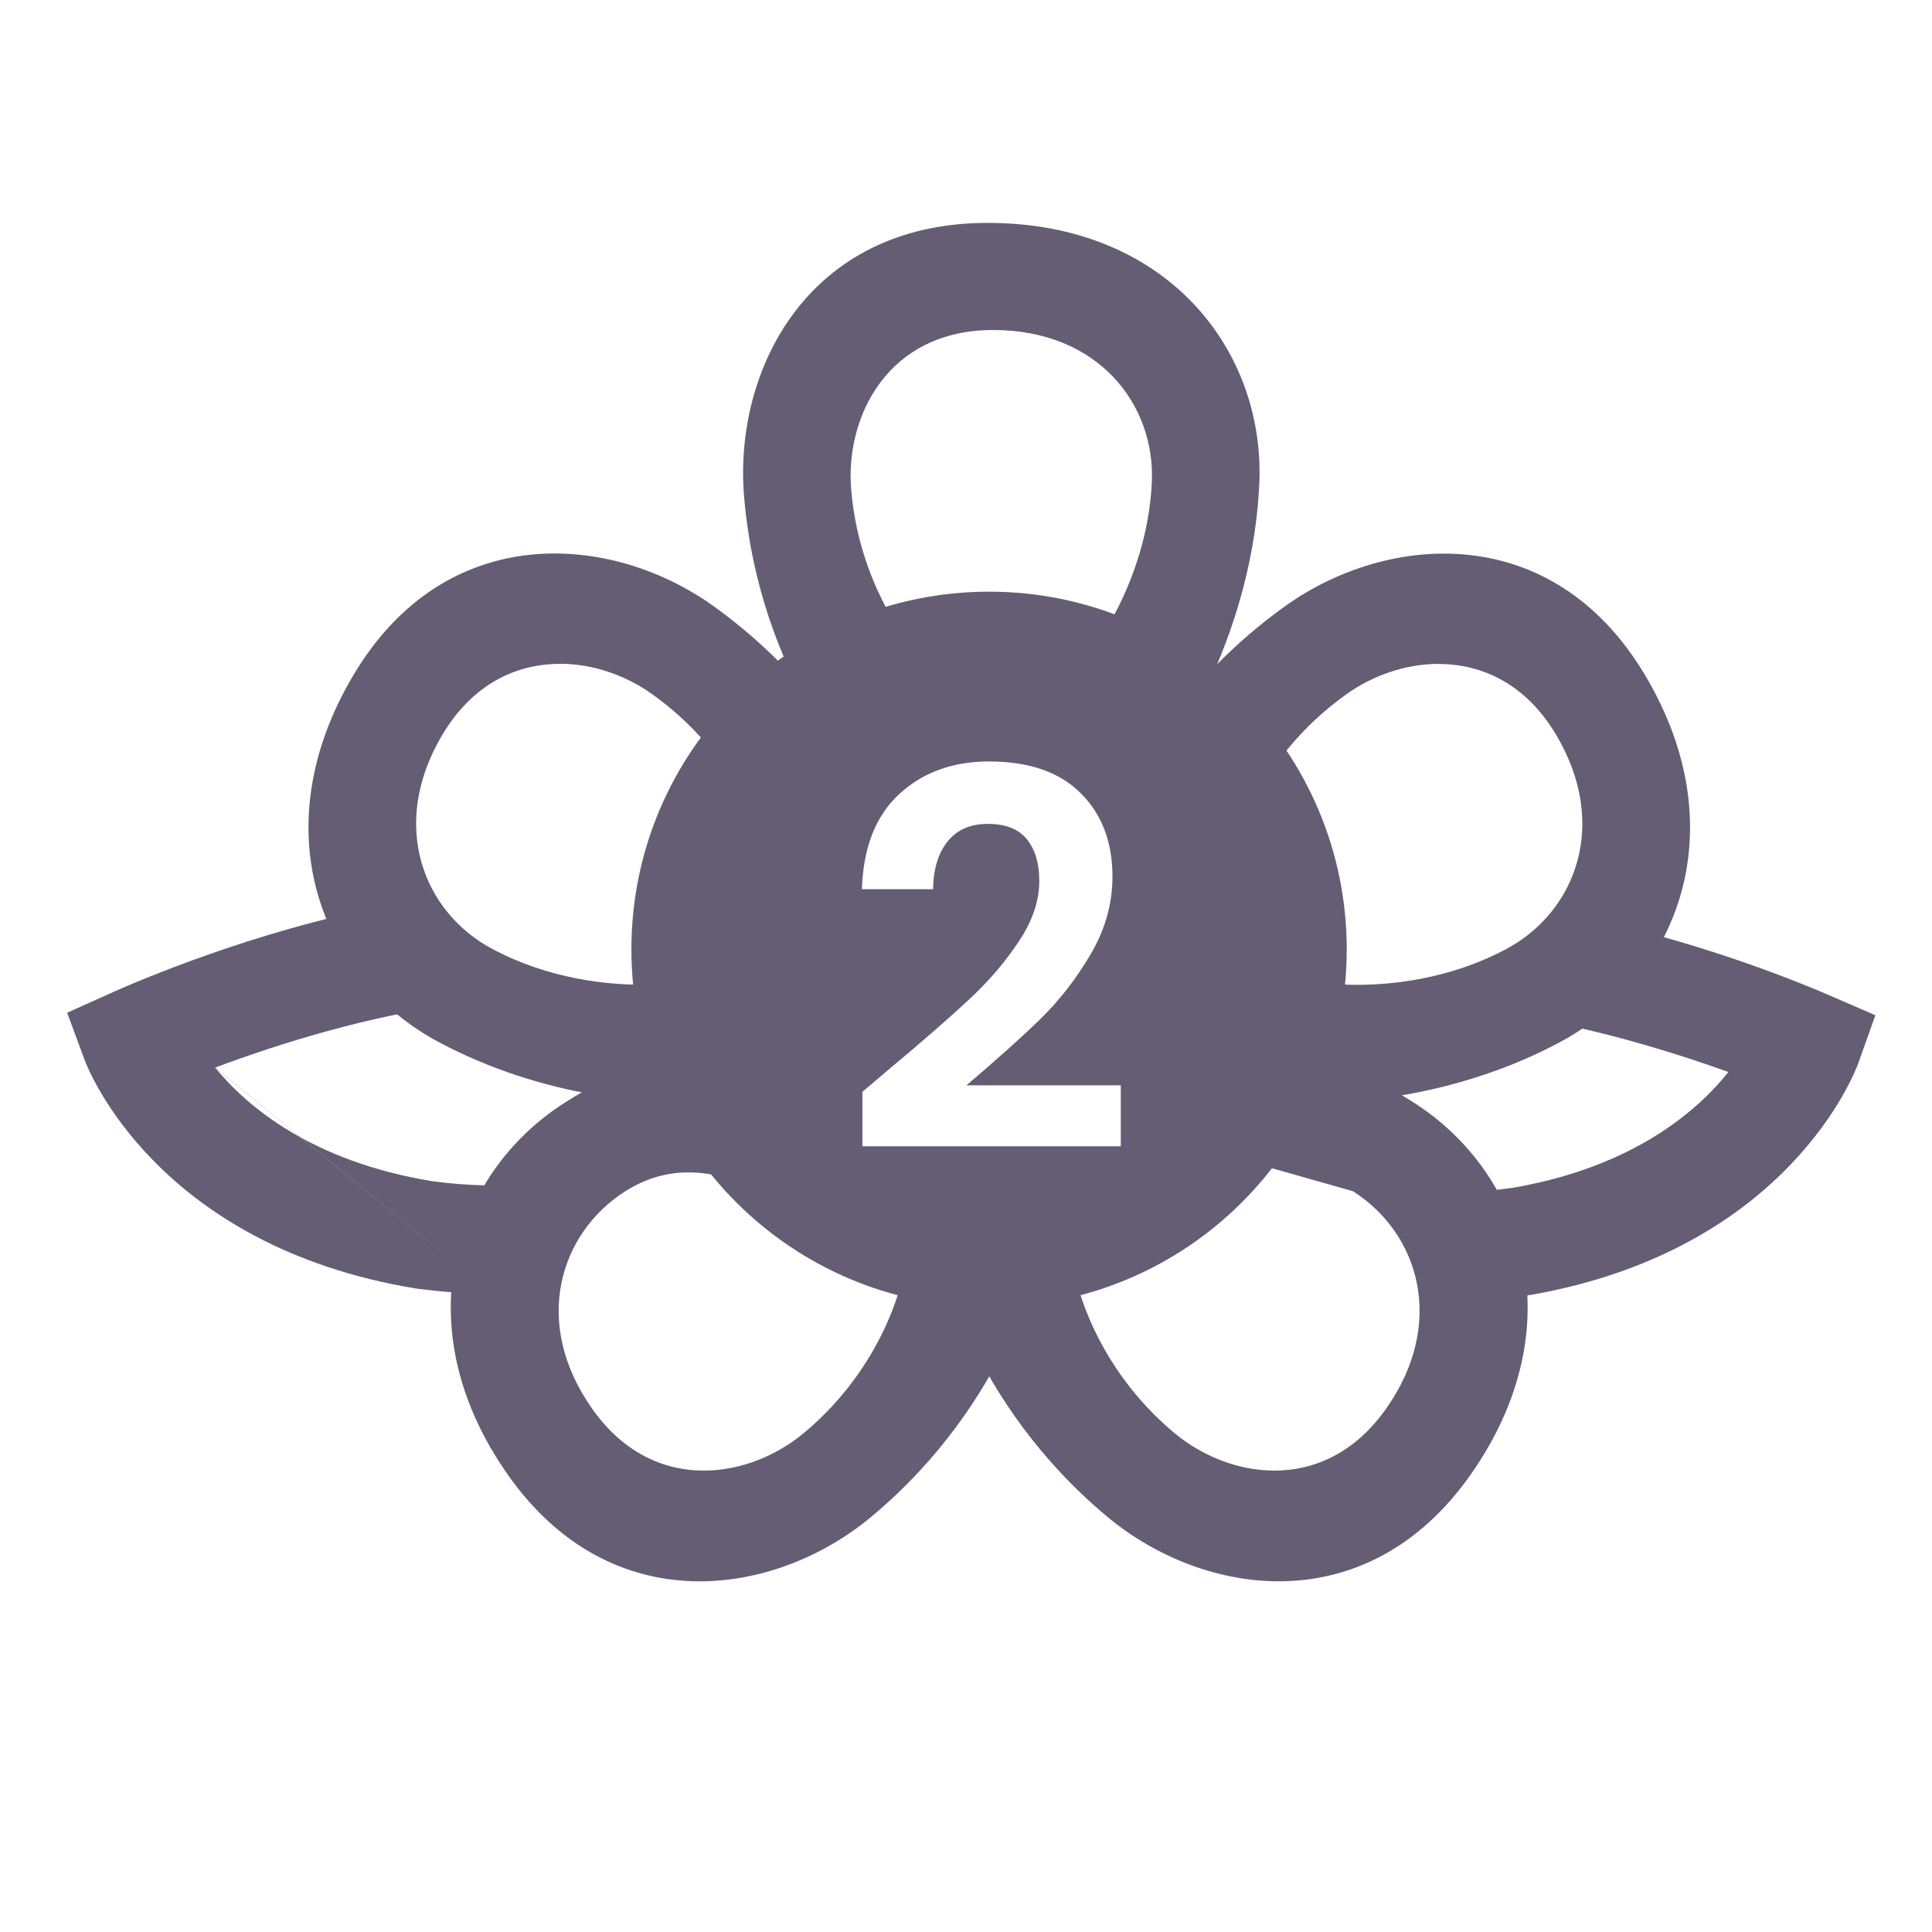
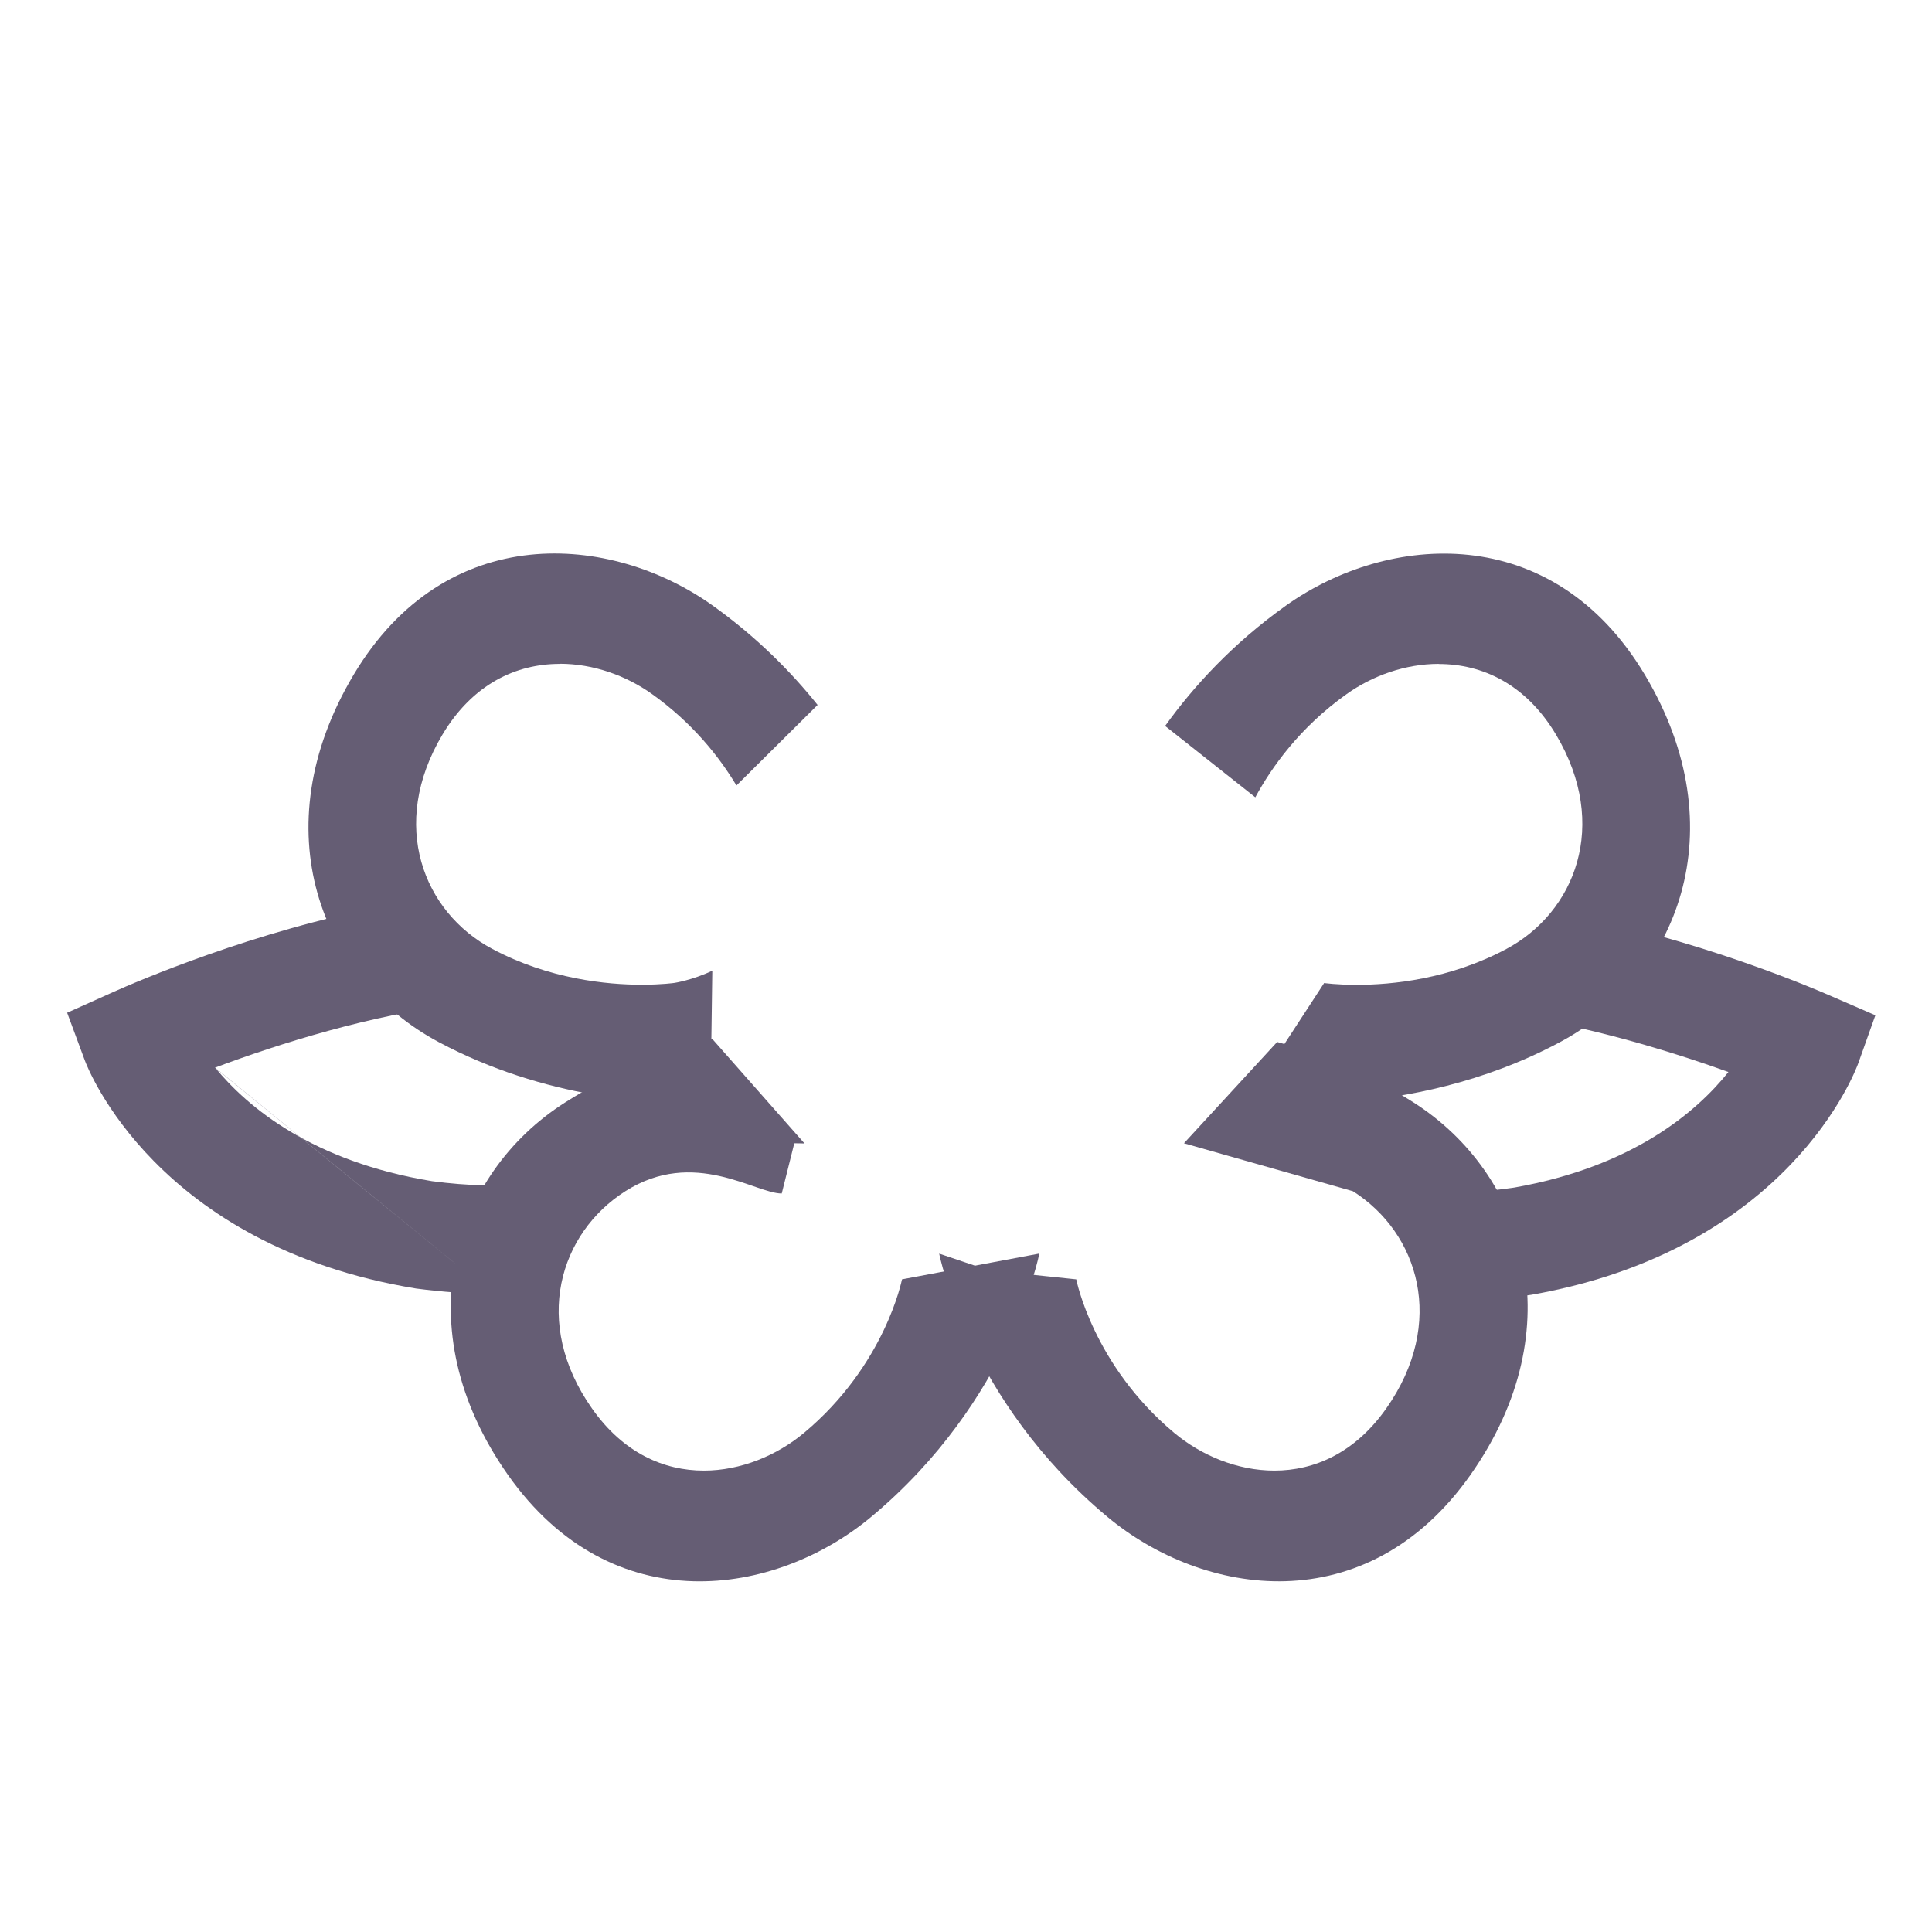
<svg xmlns="http://www.w3.org/2000/svg" id="Layer_1" version="1.1" viewBox="0 0 160 160">
  <defs>
    <style>
      .st0 {
        fill: #655d74;
      }
    </style>
  </defs>
  <path class="st0" d="M40.78,107.15,17.82,88.42c2.69,3.28,8.06,7.77,17.96,9.4,3,.4,5.7.45,8.04.18l-3.05,9.15c-1.99,0-4.09-.15-6.32-.44-21.51-3.53-27.2-18.27-27.43-18.9l-1.46-3.94,3.83-1.72c1.74-.78,11.67-5.09,22.62-7.14l5.86,8.19c-7.01.82-14.67,3.19-20.07,5.22" />
  <path class="st0" d="M119.93,107.75,119.93,107.75l.42-8.98c1.57-.02,3.25-.16,5.05-.42,9.82-1.73,15.1-6.27,17.74-9.57-4.07-1.47-9.42-3.12-14.8-4.17l3.96-8.38c9.51,2.09,17.6,5.5,19.16,6.18l3.85,1.67-1.41,3.96c-.23.63-5.74,15.43-27.08,19.19-2.44.35-4.74.53-6.89.53" />
  <path class="st0" d="M119.14,54.98c-2.76,0-5.49.98-7.63,2.51-3.88,2.76-6.22,6.08-7.55,8.54l-7.47-5.91c2.35-3.27,5.6-6.83,10.01-9.97,8.41-5.99,22.06-7.11,29.73,5.75,7.64,12.81,2.69,25.21-7.05,30.41-12.71,6.79-25.86,4.83-25.86,4.83l6.34-9.73s1.03.15,2.7.15c2.89,0,7.69-.46,12.39-2.97,5.68-3.03,8.57-10.26,4.12-17.74-2.52-4.23-6.15-5.86-9.71-5.86" />
  <path class="st0" d="M46.35,54.98c-3.57,0-7.19,1.64-9.71,5.86-4.46,7.48-1.57,14.71,4.12,17.74,4.7,2.51,9.51,2.97,12.39,2.97,1.67,0,2.7-.15,2.7-.15,0,0,1.47-.22,3.14-1.01l-.15,10.98c-4.72.13-13.72-.38-22.51-5.07-9.74-5.2-14.69-17.59-7.05-30.41,7.66-12.86,21.32-11.74,29.73-5.75,3.64,2.6,6.49,5.48,8.7,8.24l-6.72,6.67c-1.39-2.32-3.6-5.15-6.99-7.57-2.14-1.53-4.87-2.51-7.63-2.51" />
  <path class="st0" d="M98.06,94.67l7.71-8.38c3.58,1.01,7.48,2.58,11.28,5,9.32,5.93,13.31,18.66,4.73,30.85-8.62,12.24-22.15,10.09-30.08,3.47-11.55-9.63-13.92-21.79-13.92-21.79l4.06,1.37,7.29.76s1.38,7.09,8.12,12.72c2.23,1.86,5.22,3.12,8.29,3.12,3.29,0,6.66-1.45,9.26-5.14,5.01-7.12,2.68-14.55-2.76-18l-13.99-3.97ZM98.06,94.67" />
  <path class="st0" d="M86.07,103.83,86.07,103.83s-2.37,12.16-13.92,21.79c-7.93,6.61-21.46,8.76-30.08-3.47-8.59-12.2-4.59-24.93,4.73-30.85,4.13-2.63,8.38-4.25,12.2-5.25l7.63,8.65s-.3-.02-.85-.02l-1.04,4.16c-2.2,0-7.26-3.8-12.95-.19-5.44,3.46-7.77,10.89-2.76,18,2.6,3.7,5.97,5.14,9.26,5.14,3.06,0,6.06-1.26,8.29-3.12,6.74-5.62,8.12-12.72,8.12-12.72l11.35-2.13Z" />
-   <path class="st0" d="M82.26,27.33s-.02,0-.03,0c-8.73.01-12.24,7.2-11.74,13.2.73,8.75,5.75,13.95,5.75,13.95,0,0-6.92,8.29-9.23,4.19-2.31-4.1-4.77-10.08-5.39-17.58-.86-10.29,5.15-22.6,20.12-22.63,14.92-.03,23.04,10.56,22.55,21.59-.33,7.2-2.59,13.37-4.77,17.75-2.18,4.38-9.41-3.46-9.41-3.46,0,0,4.9-6.02,5.28-14.41.29-6.43-4.44-12.6-13.12-12.6" />
-   <path class="st0" d="M81.91,49c-16.36,0-29.62,13.26-29.62,29.62s13.26,29.62,29.62,29.62,29.62-13.26,29.62-29.62-13.26-29.62-29.62-29.62ZM92.82,94.93h-21.4v-4.51l2.25-1.91c2.77-2.31,4.98-4.24,6.63-5.78,1.65-1.54,3.02-3.16,4.12-4.83,1.1-1.68,1.65-3.32,1.65-4.94,0-1.47-.35-2.63-1.04-3.47-.69-.84-1.76-1.26-3.21-1.26s-2.56.48-3.34,1.45c-.78.97-1.18,2.29-1.21,3.96h-5.89c.11-3.47,1.15-6.09,3.1-7.89,1.95-1.79,4.43-2.69,7.43-2.69,3.29,0,5.82.87,7.58,2.62,1.76,1.75,2.64,4.05,2.64,6.91,0,2.25-.61,4.41-1.82,6.46-1.21,2.05-2.6,3.83-4.16,5.35-1.56,1.52-3.6,3.34-6.11,5.48h12.78v5.03Z" />
</svg>